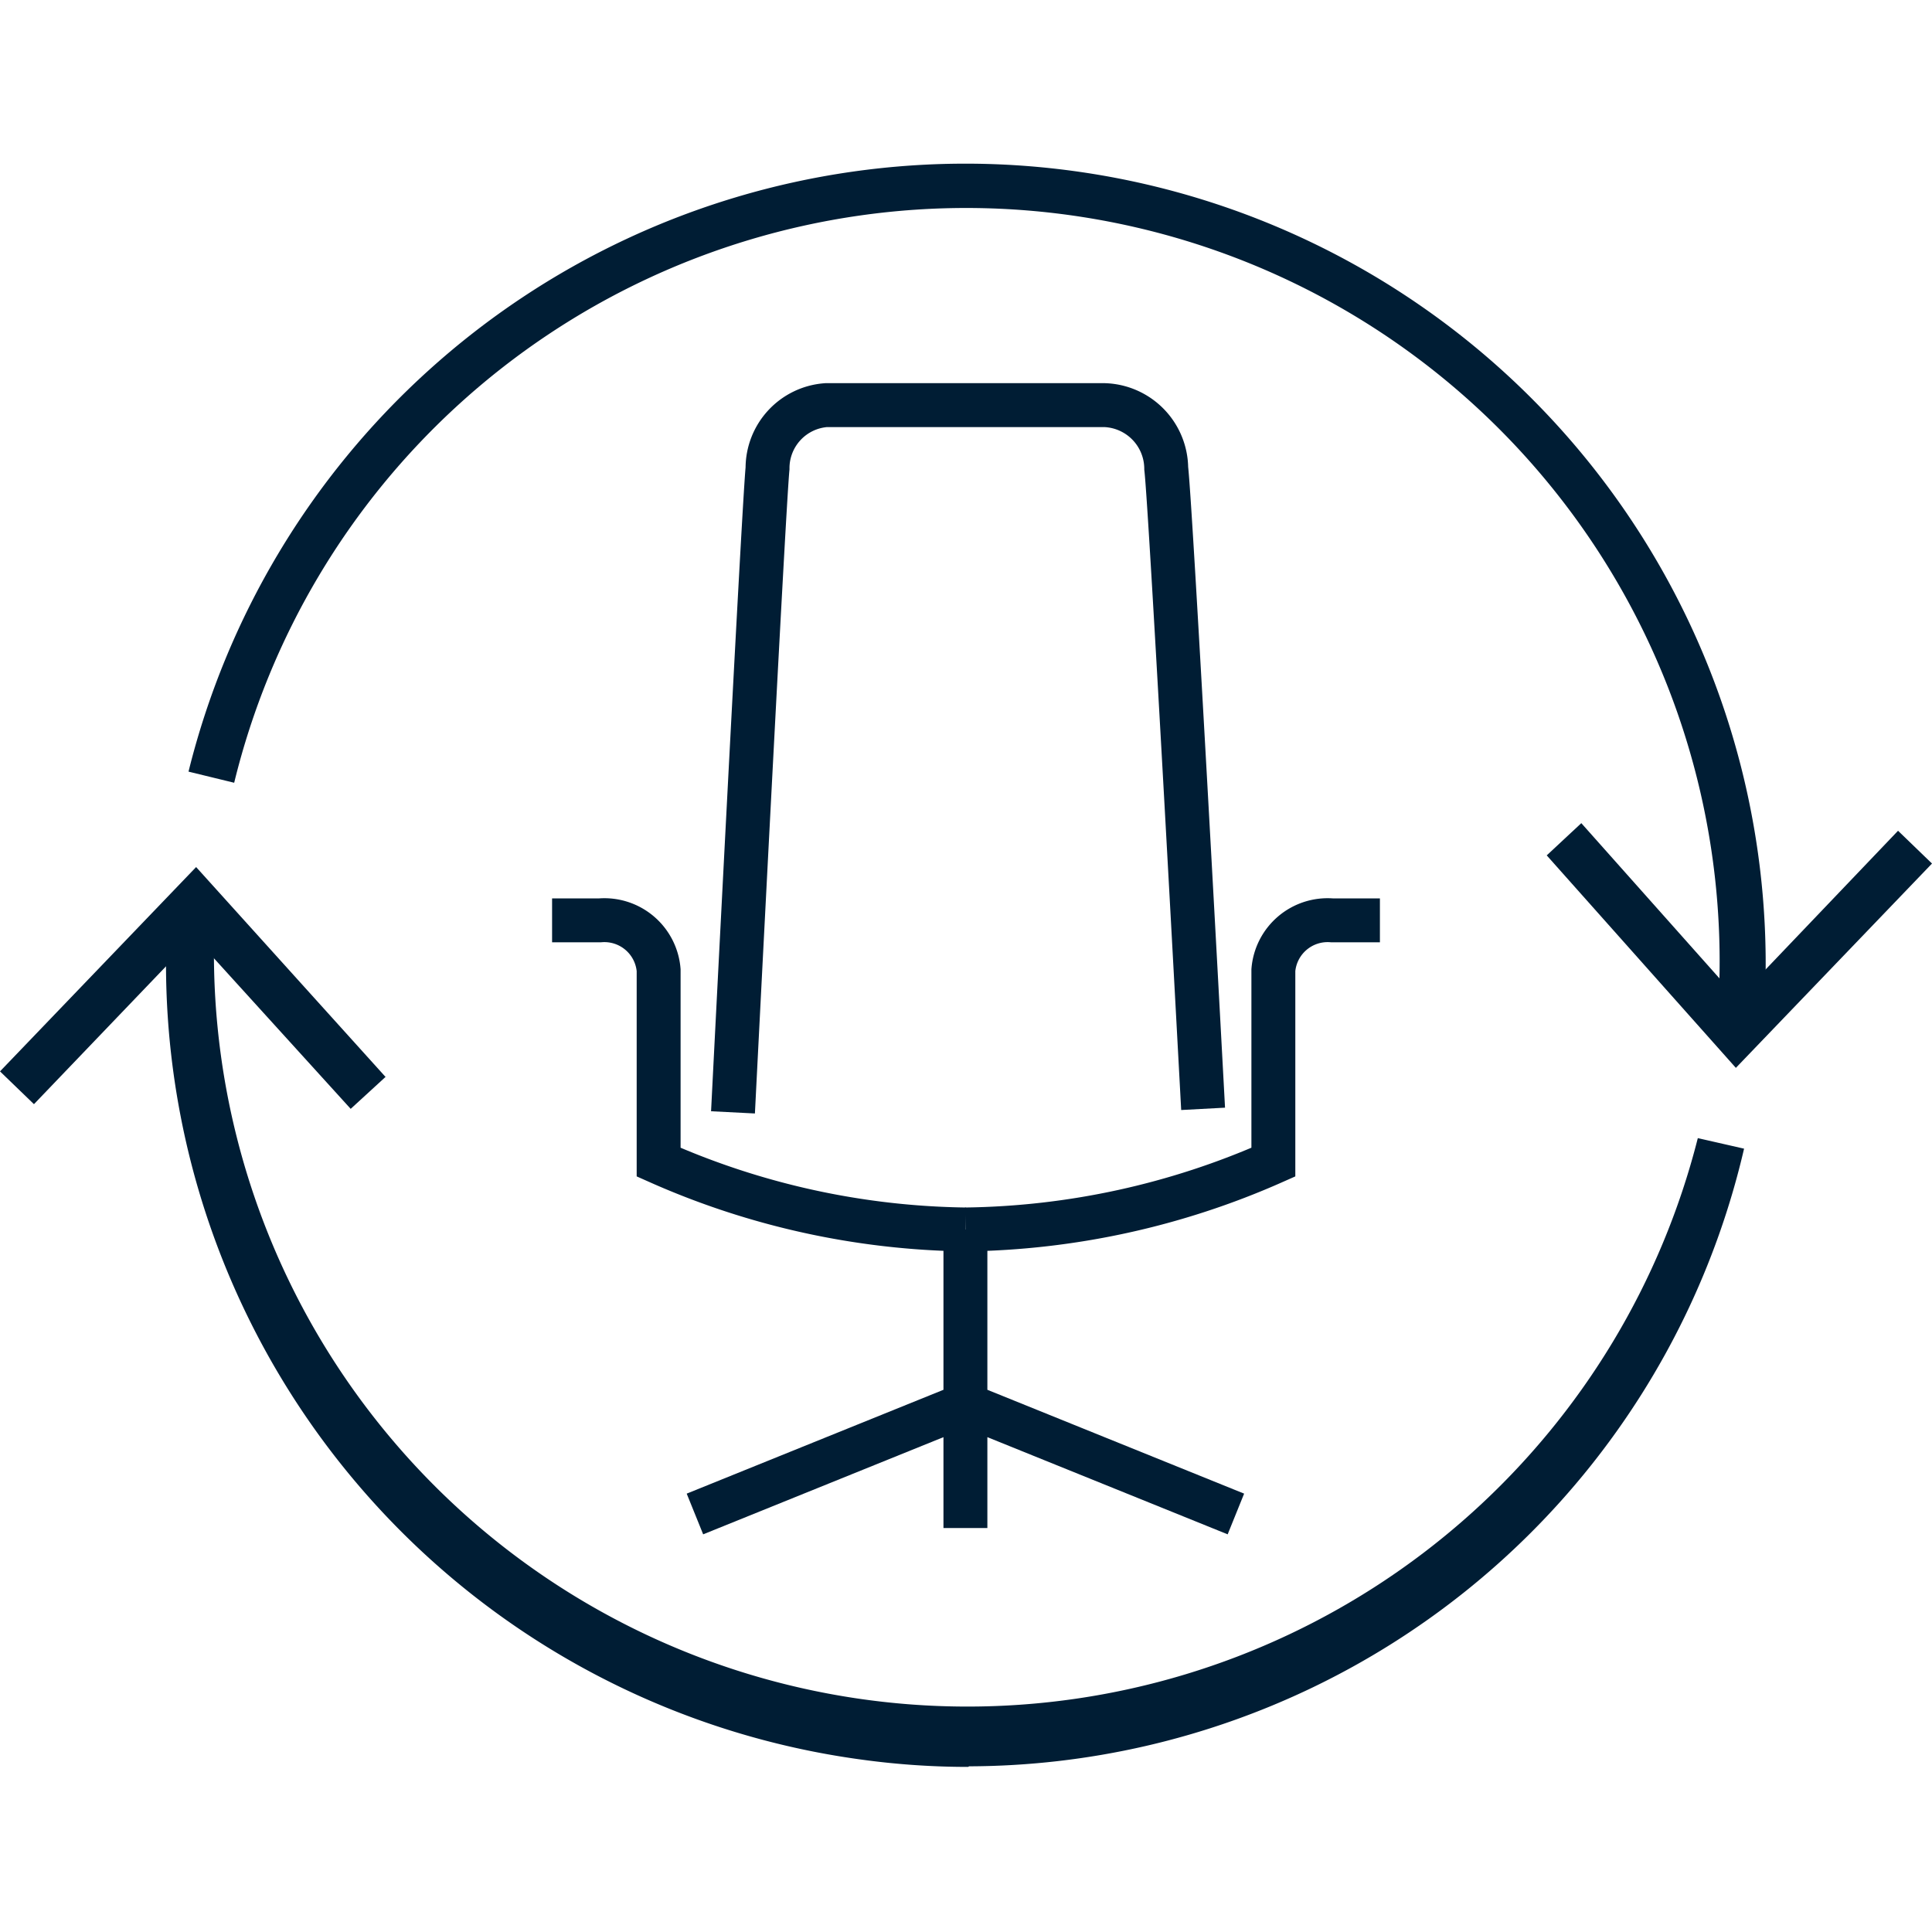
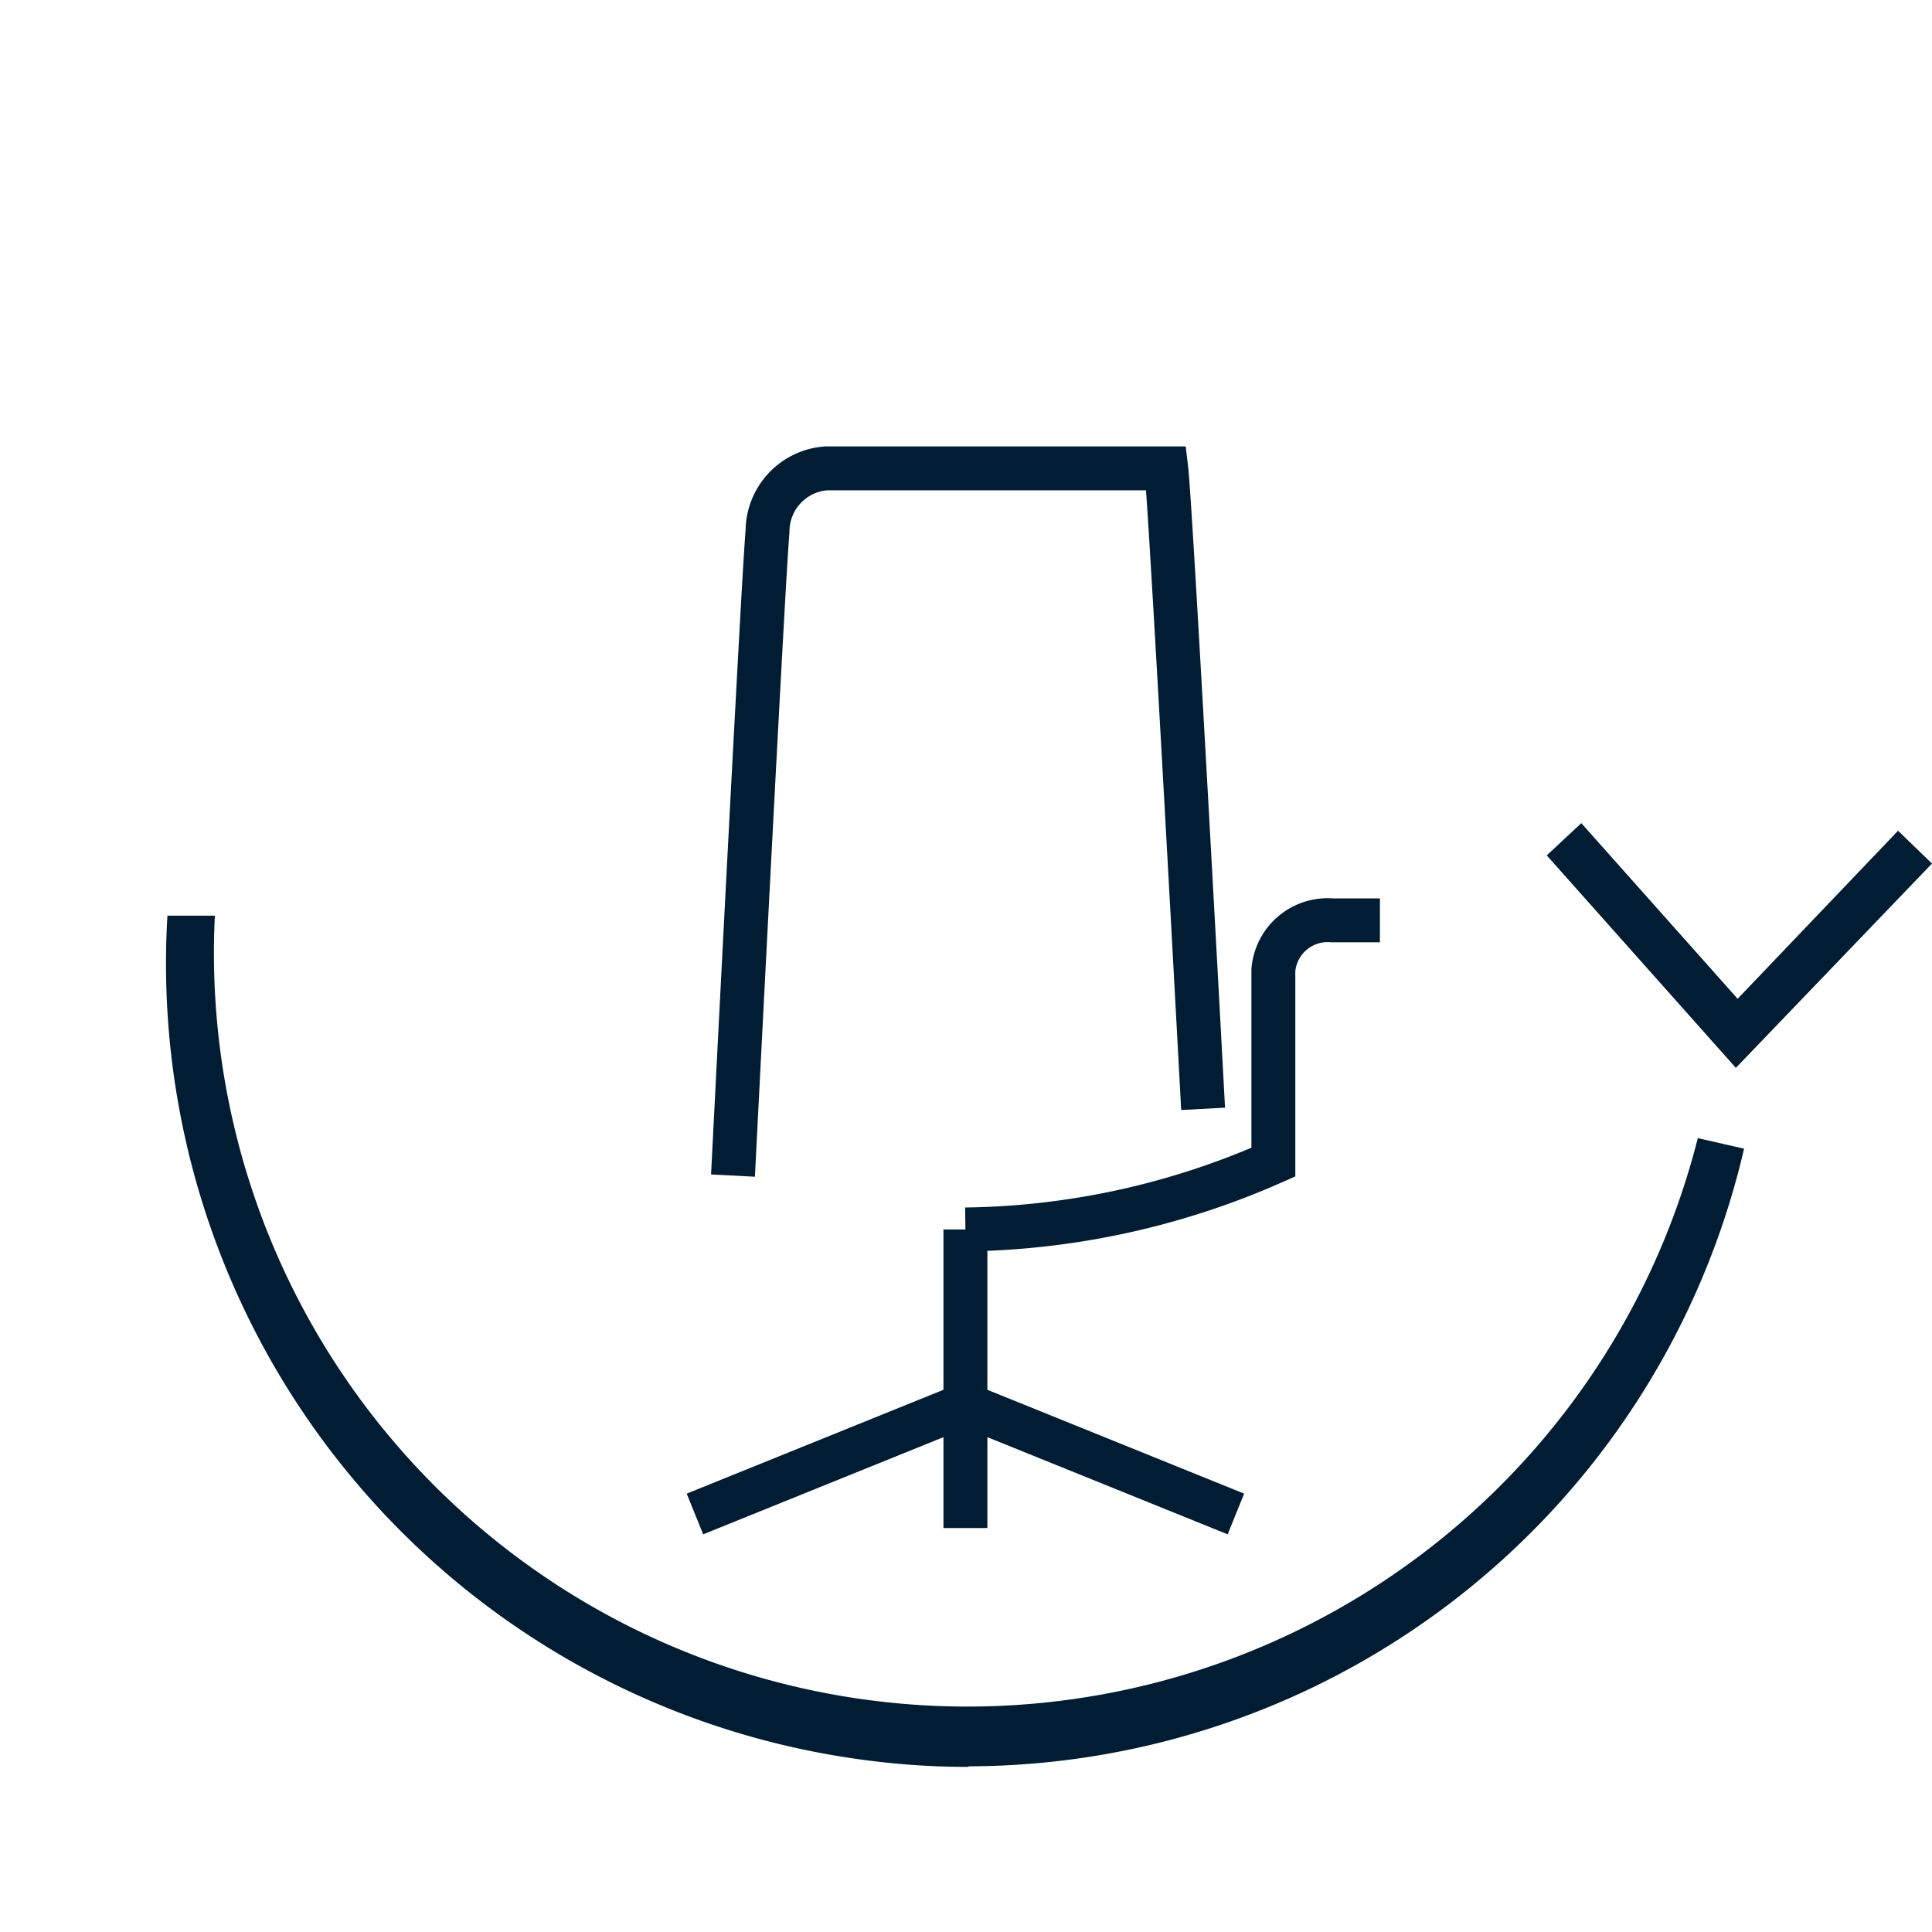
<svg xmlns="http://www.w3.org/2000/svg" viewBox="0 0 33 33">
-   <path d="M20.55,18.94S20,8.67,19.92,8a1.09,1.09,0,0,0-1.05-1.08H14.11a1.08,1.08,0,0,0-1,1.08c-.07.73-.59,11-.59,11" style="fill:none;stroke:#001d34;stroke-miterlimit:10;stroke-width:0.75px" />
-   <path d="M9.43,15.72h.82a.93.93,0,0,1,1,.85v3.28A13.33,13.33,0,0,0,16.49,21" style="fill:none;stroke:#001d34;stroke-miterlimit:10;stroke-width:0.75px" />
+   <path d="M20.55,18.94S20,8.67,19.92,8H14.11a1.08,1.08,0,0,0-1,1.08c-.07.73-.59,11-.59,11" style="fill:none;stroke:#001d34;stroke-miterlimit:10;stroke-width:0.75px" />
  <path d="M23.57,15.72h-.82a.93.93,0,0,0-1,.85v3.28A13.39,13.39,0,0,1,16.49,21m0,0v5.1m-4.62-.24,4.5-1.82m4.74,1.82-4.5-1.82" style="fill:none;stroke:#001d34;stroke-miterlimit:10;stroke-width:0.75px" />
  <path d="M16.54,30.18a13.34,13.34,0,0,1-1.79-.12A13.72,13.72,0,0,1,2.86,15.64h.81A12.87,12.87,0,0,0,29,19.44l.79.18A13.63,13.63,0,0,1,16.55,30.17Z" style="fill:#001d34" />
-   <path d="M6.59,18.39l-.6.55L3.32,16,.58,18.86,0,18.3l3.35-3.49L6.59,18.4Zm23.55-1-.8-.05A12.87,12.87,0,0,0,4,13.37l-.78-.19a13.67,13.67,0,0,1,26.91,4.18Z" style="fill:#001d34" />
  <path d="M26.42,14.61l.59-.55,2.67,3,2.74-2.87.58.56-3.35,3.49L26.41,14.6Z" style="fill:#001d34" />
</svg>